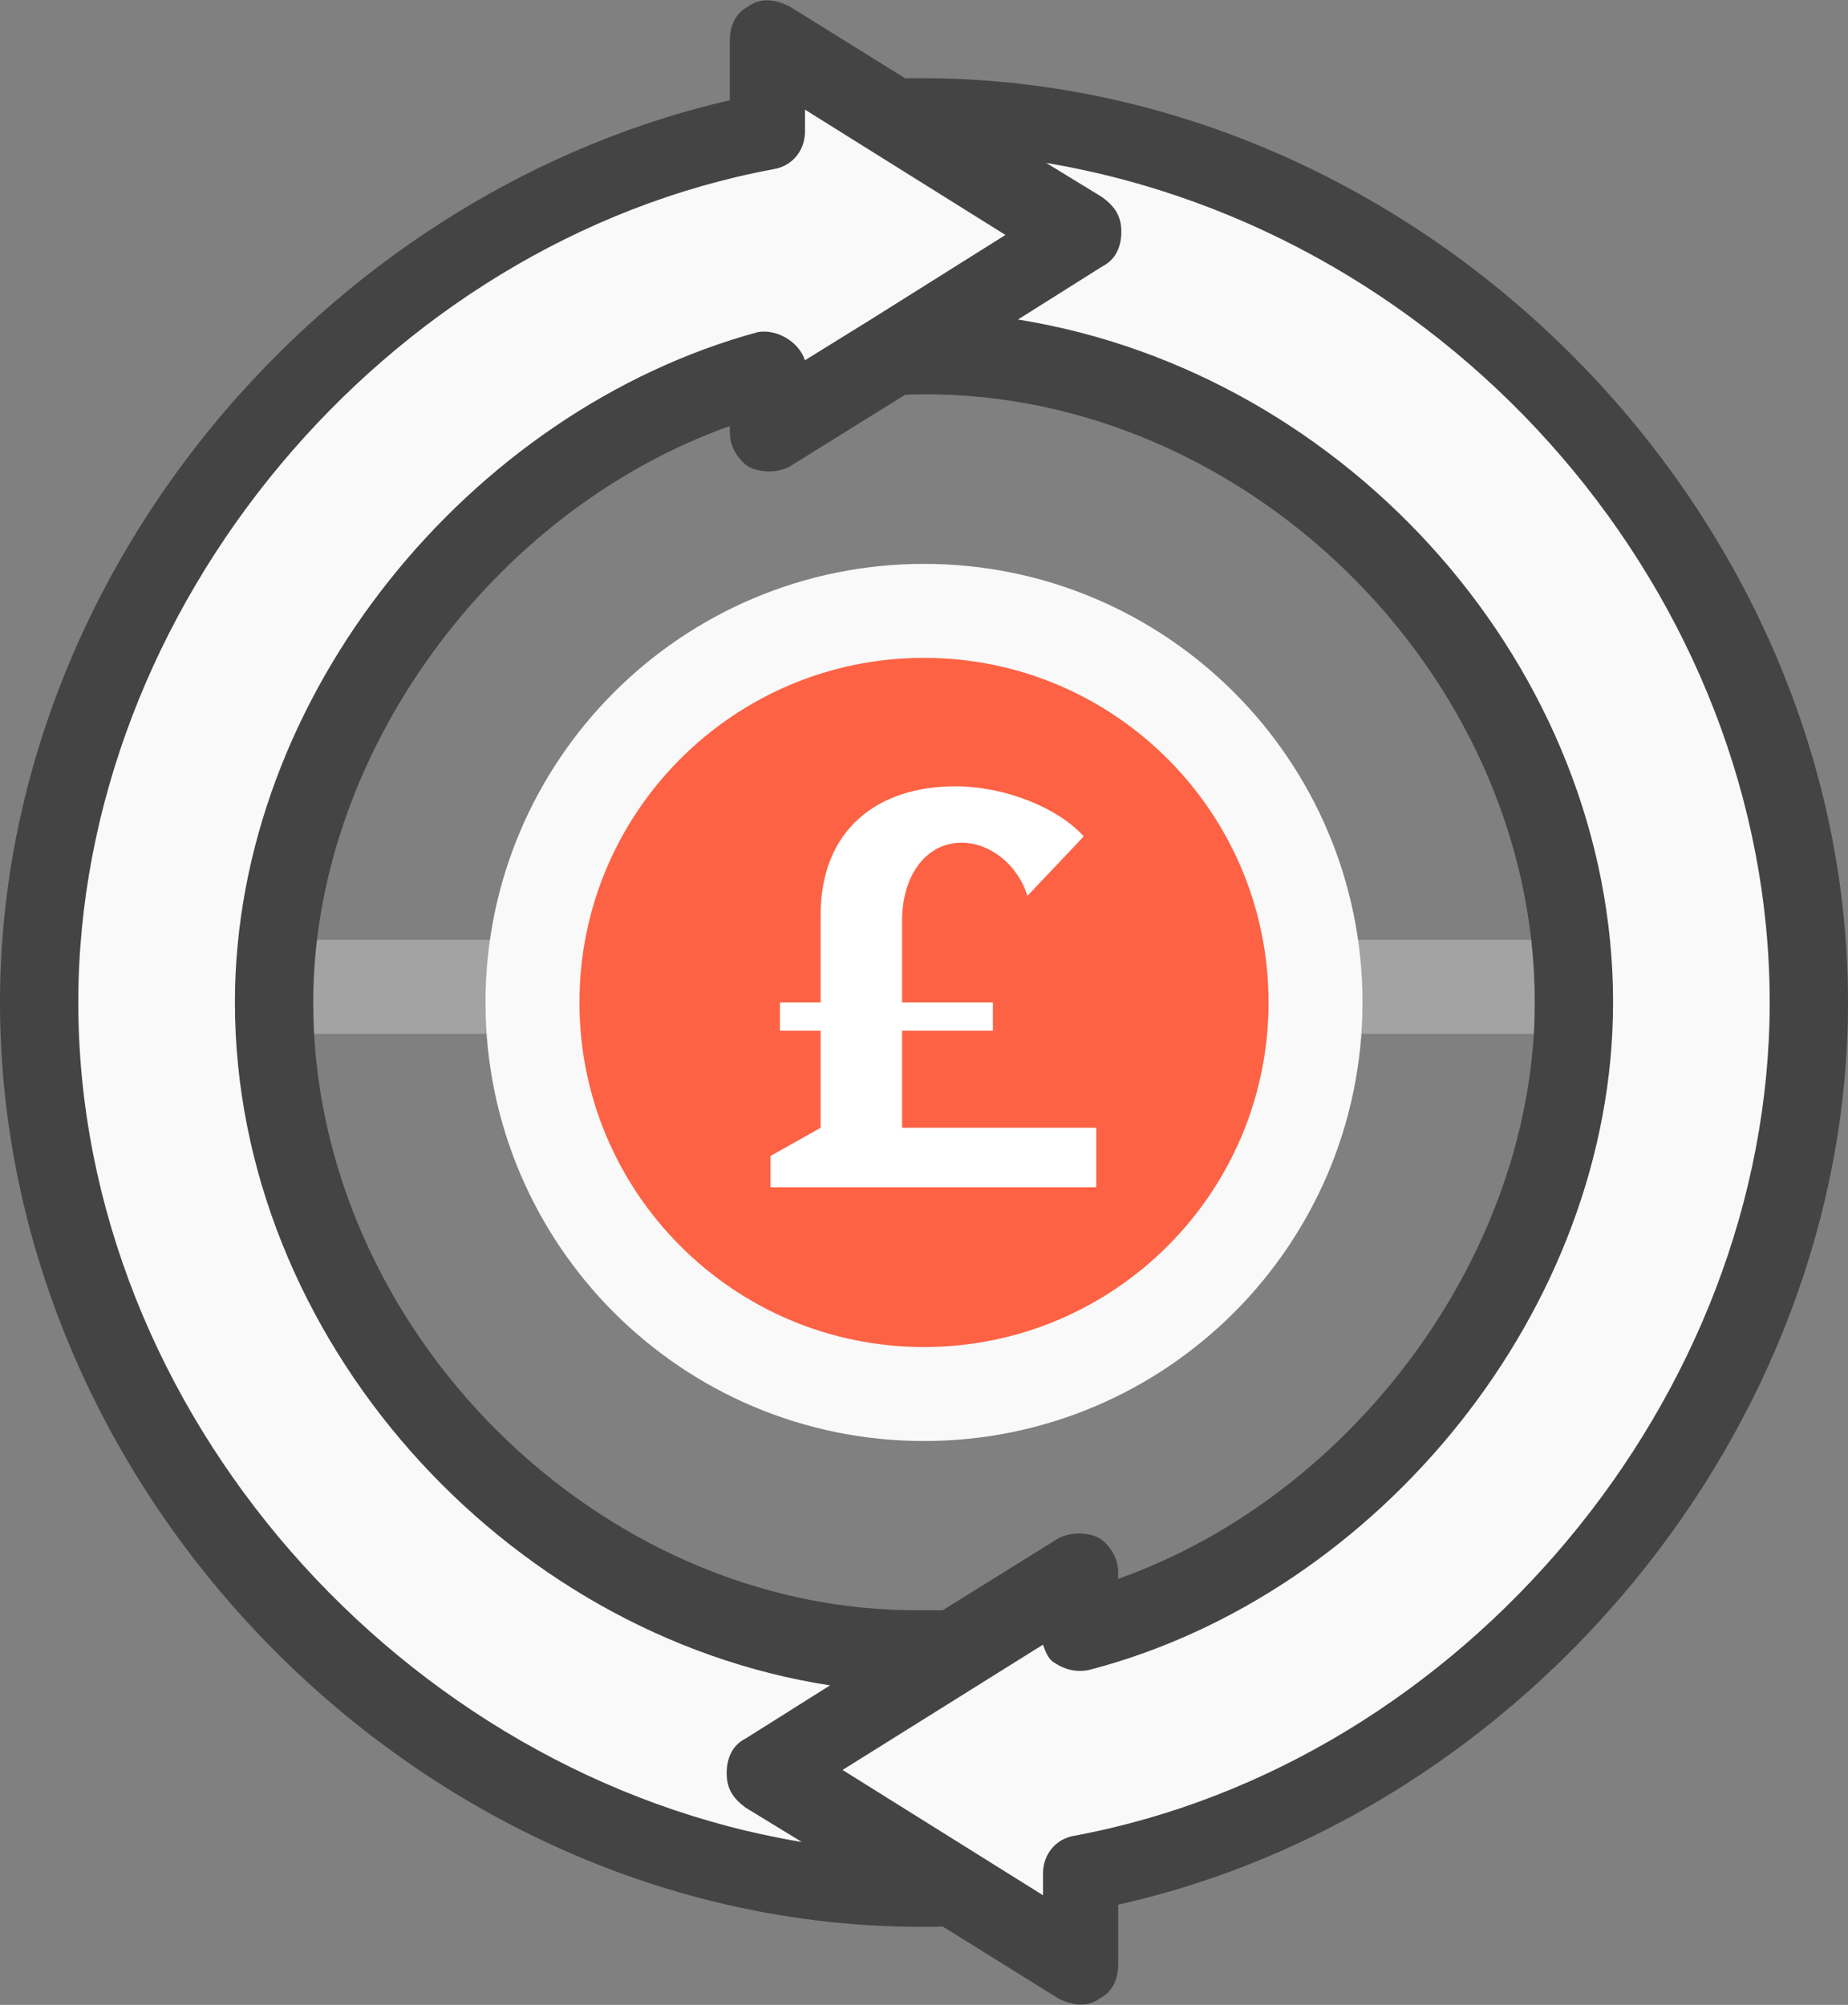
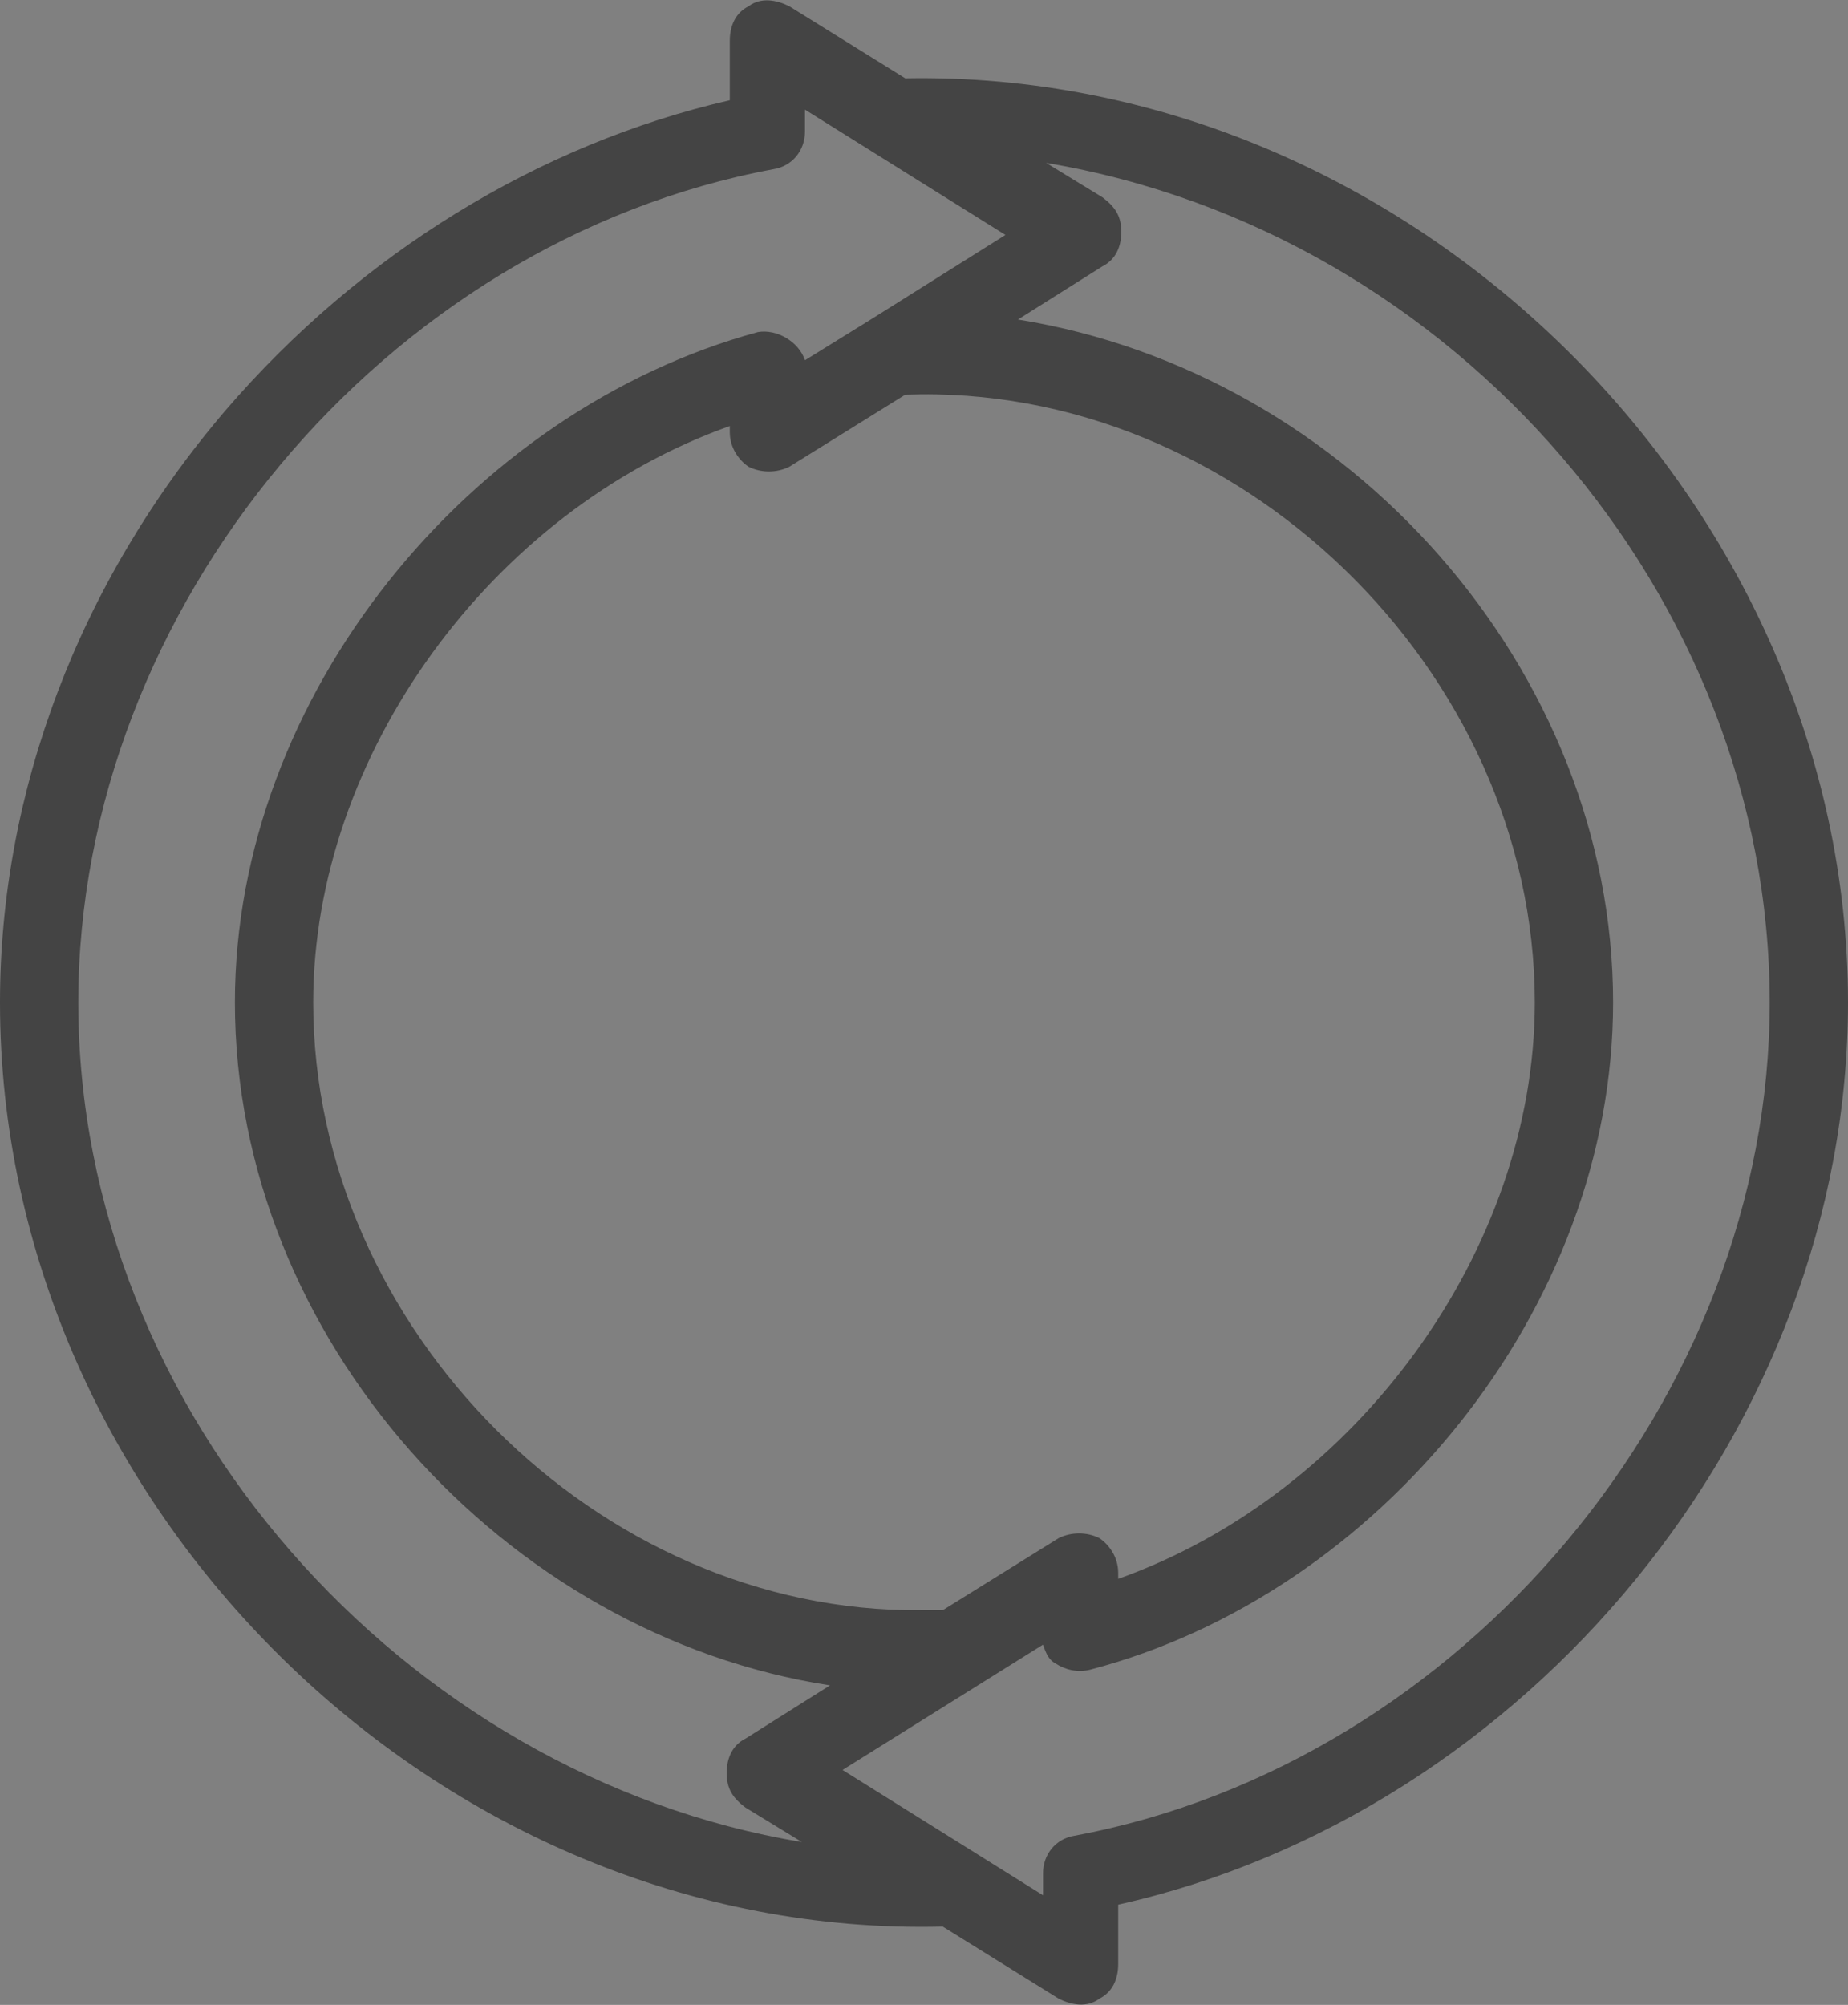
<svg xmlns="http://www.w3.org/2000/svg" version="1.1" id="Layer_1" x="0px" y="0px" width="59px" height="64px" viewBox="0 0 59 64" style="enable-background:new 0 0 59 64;" xml:space="preserve">
  <rect x="0" y="0" width="59" height="64" fill="#808080" stroke="none" />
  <style type="text/css">

	.st0{fill-rule:evenodd;clip-rule:evenodd;fill:#A3A3A3;}
	.st1{fill-rule:evenodd;clip-rule:evenodd;fill:#444444;}
	.st2{fill:#FD6244;stroke:#F9F9F9;stroke-width:3;stroke-linecap:round;stroke-linejoin:round;stroke-miterlimit:10;}
	.st3{fill-rule:evenodd;clip-rule:evenodd;fill:#F9F9F9;}
	.st4{fill-rule:evenodd;clip-rule:evenodd;fill:#FFFFFF;}

</style>
  <g>
    <g>
-       <path class="st3" d="M34.5,53.1v-1.9l-4,2.5c-0.3,0-0.7,0-1,0C18.5,53.7,8.8,44,8.8,33c0-9.3,7.1-17.9,15.8-20.1v1.9l4-2.5    C40,11.7,50.3,21.6,50.3,33C50.3,42.3,43.1,50.9,34.5,53.1z M28.7,4.8L28.7,4.8l-4.2-2.5v3C11.7,7.6,1.3,19.5,1.3,33    c0,15.2,13.1,28.3,28.3,28.3c0.3,0,0.6,0,1,0l4,2.5v-3C47.3,58.4,57.8,46.5,57.8,33C57.8,17.6,44.2,4.3,28.7,4.8z" />
-     </g>
-     <rect x="8" y="30" class="st0" width="41" height="3" />
-     <path class="st2" d="M29.5,19.5C36.4,19.5,42,25.1,42,32s-5.6,12.5-12.5,12.5S17,38.9,17,32S22.6,19.5,29.5,19.5z" />
-     <path class="st4" d="M28.8,36v-3.1h2.9v-0.9h-2.9v-2.6c0-1.5,0.8-2.5,1.9-2.5c0.9,0,1.8,0.7,2.1,1.7l1.8-1.9   c-0.8-0.9-2.5-1.6-4.1-1.6c-2.5,0-4.3,1.4-4.3,4.1v2.8h-1.3v0.9h1.3V36l-1.6,0.9v1H35V36H28.8z" />
+       </g>
    <path class="st1" d="M34.3,58.6c-0.6,0.1-1,0.6-1,1.2v0.7l-6.4-4l6.4-4c0.1,0.3,0.2,0.5,0.4,0.6c0.3,0.2,0.7,0.3,1.1,0.2   C44,50.9,51.5,41.8,51.5,32c0-10.6-8.4-20.1-19-21.8l2.7-1.7c0.4-0.2,0.6-0.6,0.6-1.1s-0.2-0.8-0.6-1.1l-1.8-1.1   C46.5,7.4,56.5,19.1,56.5,32C56.5,44.6,46.7,56.3,34.3,58.6z M49,32c0,7.9-5.7,15.7-13.3,18.4v-0.2c0-0.5-0.3-0.9-0.6-1.1   c-0.4-0.2-0.9-0.2-1.3,0l-3.7,2.3l-0.7,0C19.1,51.5,10,42.4,10,32c0-7.9,5.7-15.7,13.3-18.4v0.2c0,0.5,0.3,0.9,0.6,1.1   c0.4,0.2,0.9,0.2,1.3,0l3.7-2.3C39.5,12.2,49,21.4,49,32z M2.5,32c0-12.6,9.8-24.3,22.2-26.6l0,0l0,0c0.6-0.1,1-0.6,1-1.2V3.5   l6.4,4l-4.3,2.7h0l-2.1,1.3c-0.2-0.6-0.9-1-1.5-0.9C15,13.1,7.5,22.2,7.5,32c0,10.7,8.6,20.2,19,21.8l-2.7,1.7   c-0.4,0.2-0.6,0.6-0.6,1.1s0.2,0.8,0.6,1.1l1.8,1.1C12.9,56.7,2.5,45.1,2.5,32z M28.9,2.5l-3.7-2.3c-0.4-0.2-0.9-0.3-1.3,0   c-0.4,0.2-0.6,0.6-0.6,1.1v1.9c-6.1,1.4-11.8,4.9-16.1,9.9C2.5,18.6,0,25.3,0,32c0,16.1,14,29.9,30.1,29.5l3.7,2.3   c0.4,0.2,0.9,0.3,1.3,0c0.4-0.2,0.6-0.6,0.6-1.1v-1.9C48.7,57.9,59,45.6,59,32C59,16.1,45.1,2.2,28.9,2.5z" />
  </g>
</svg>